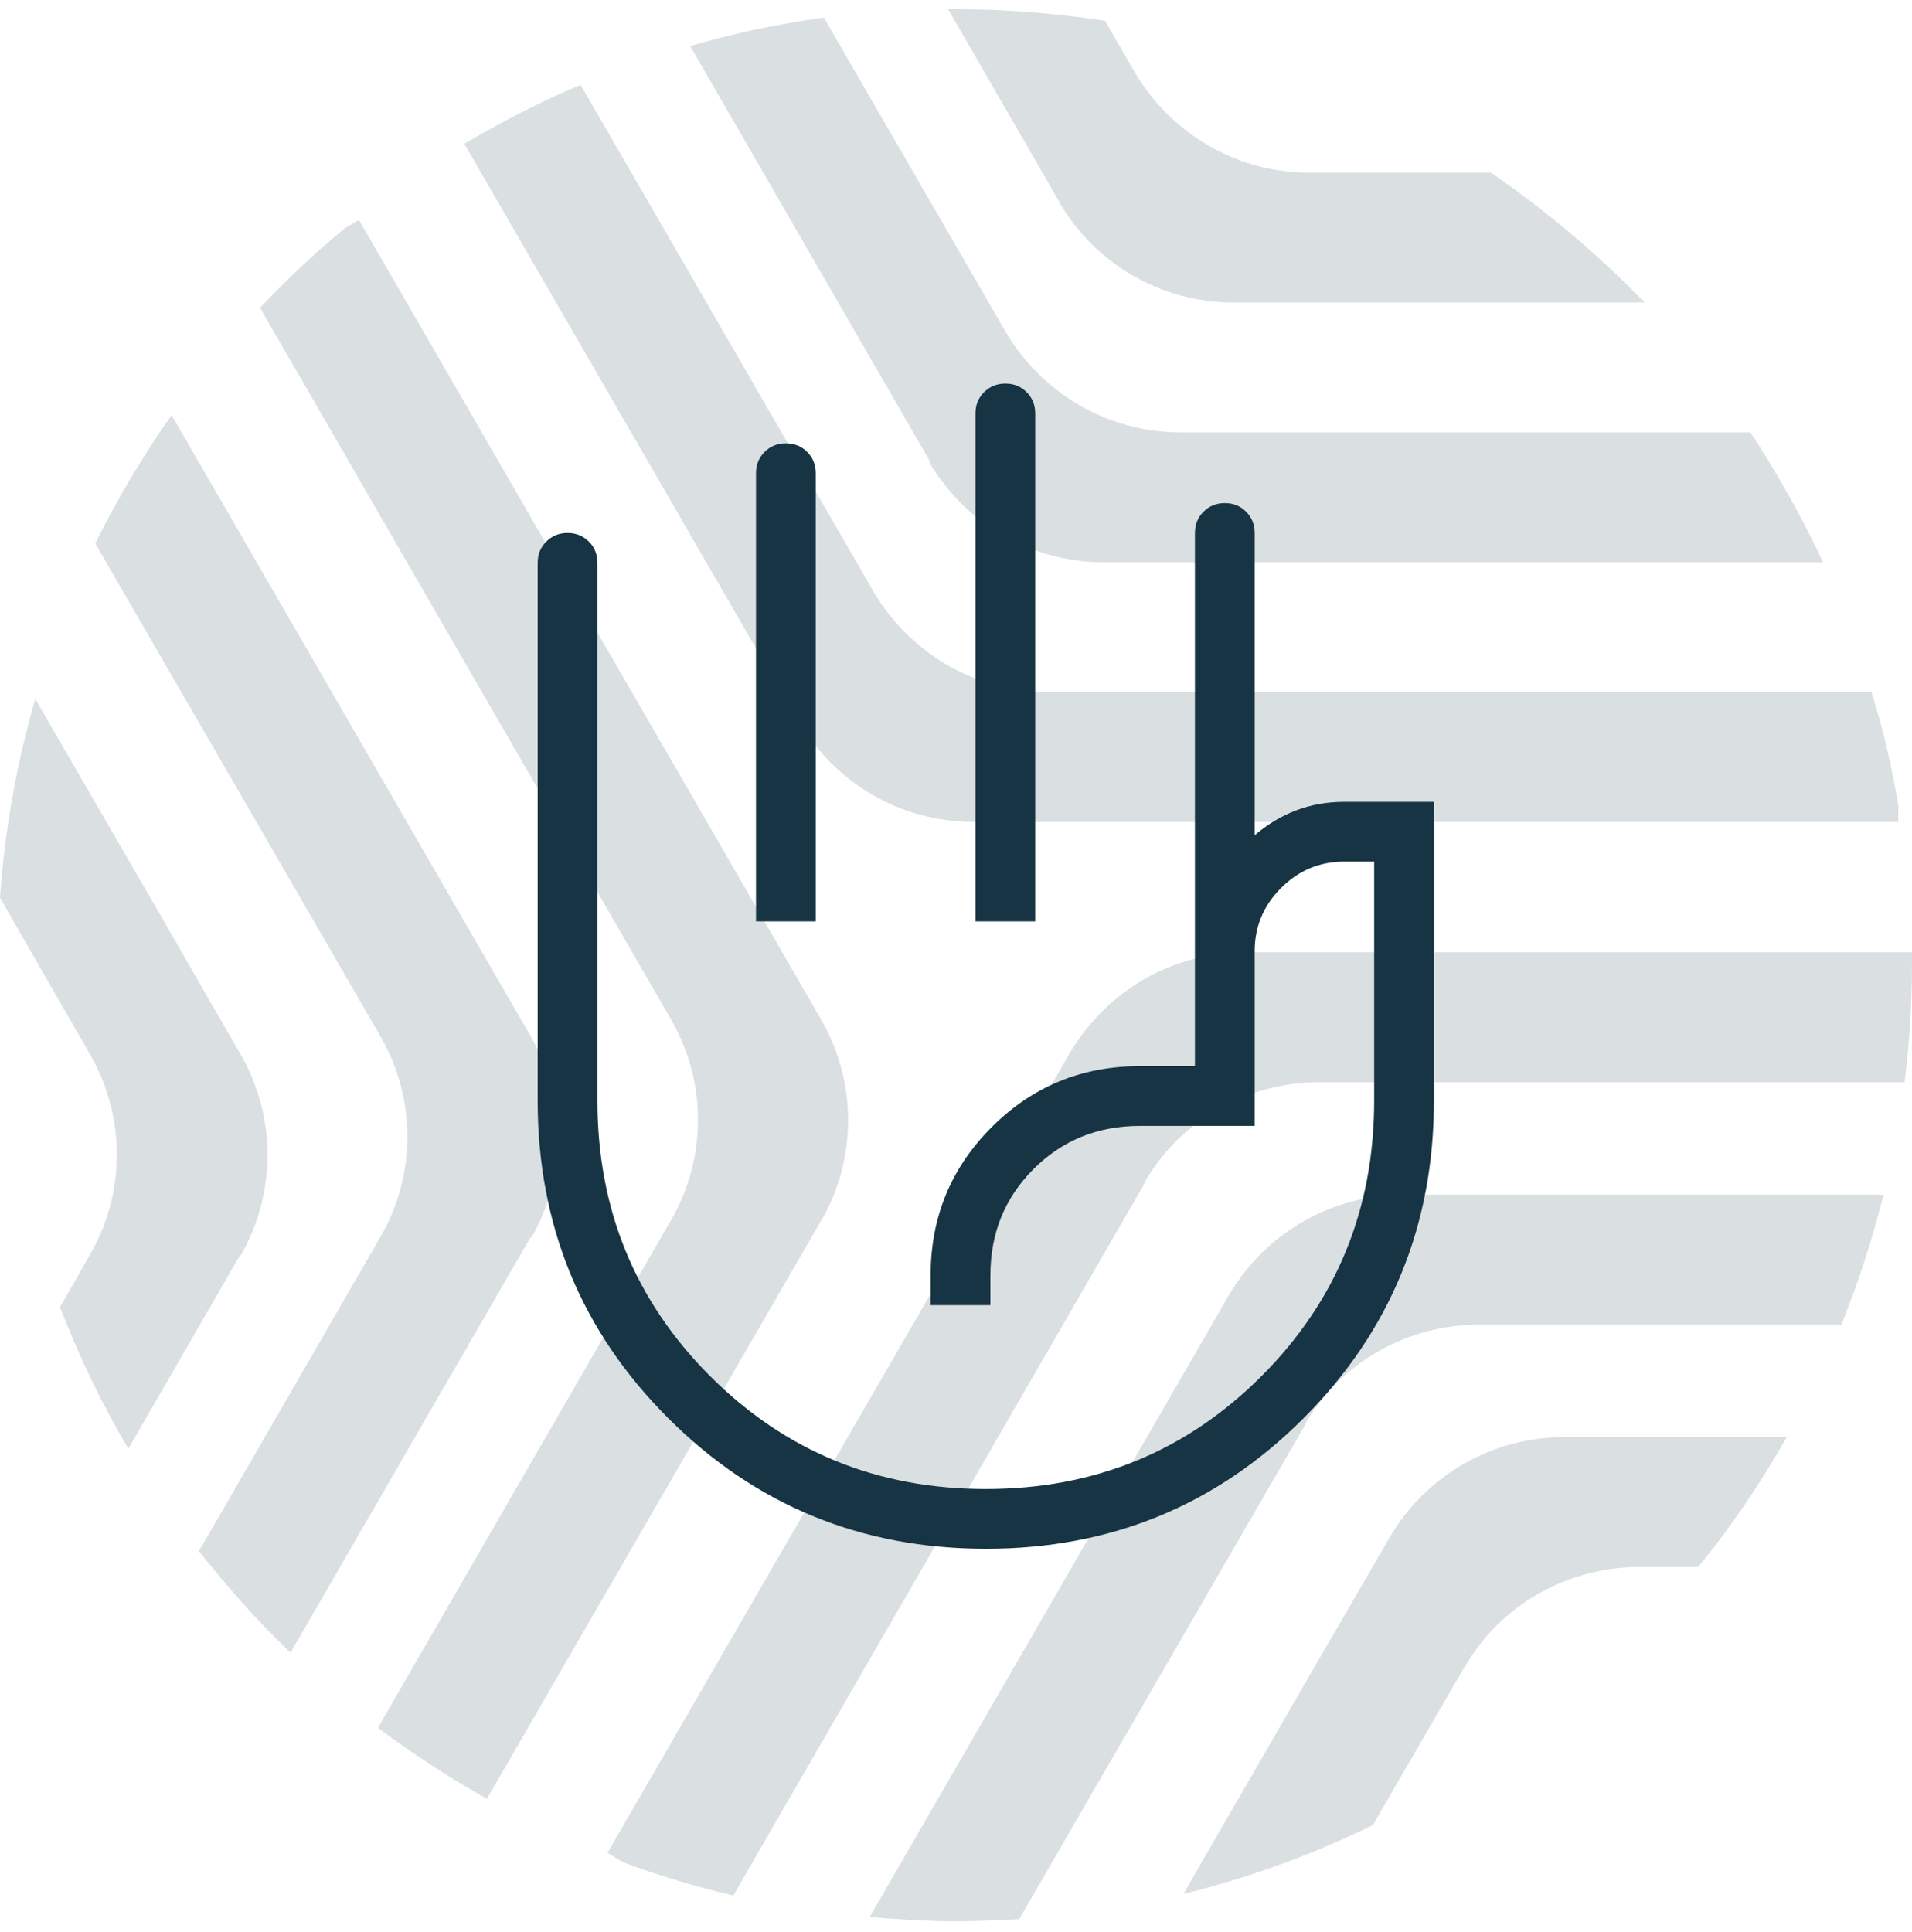
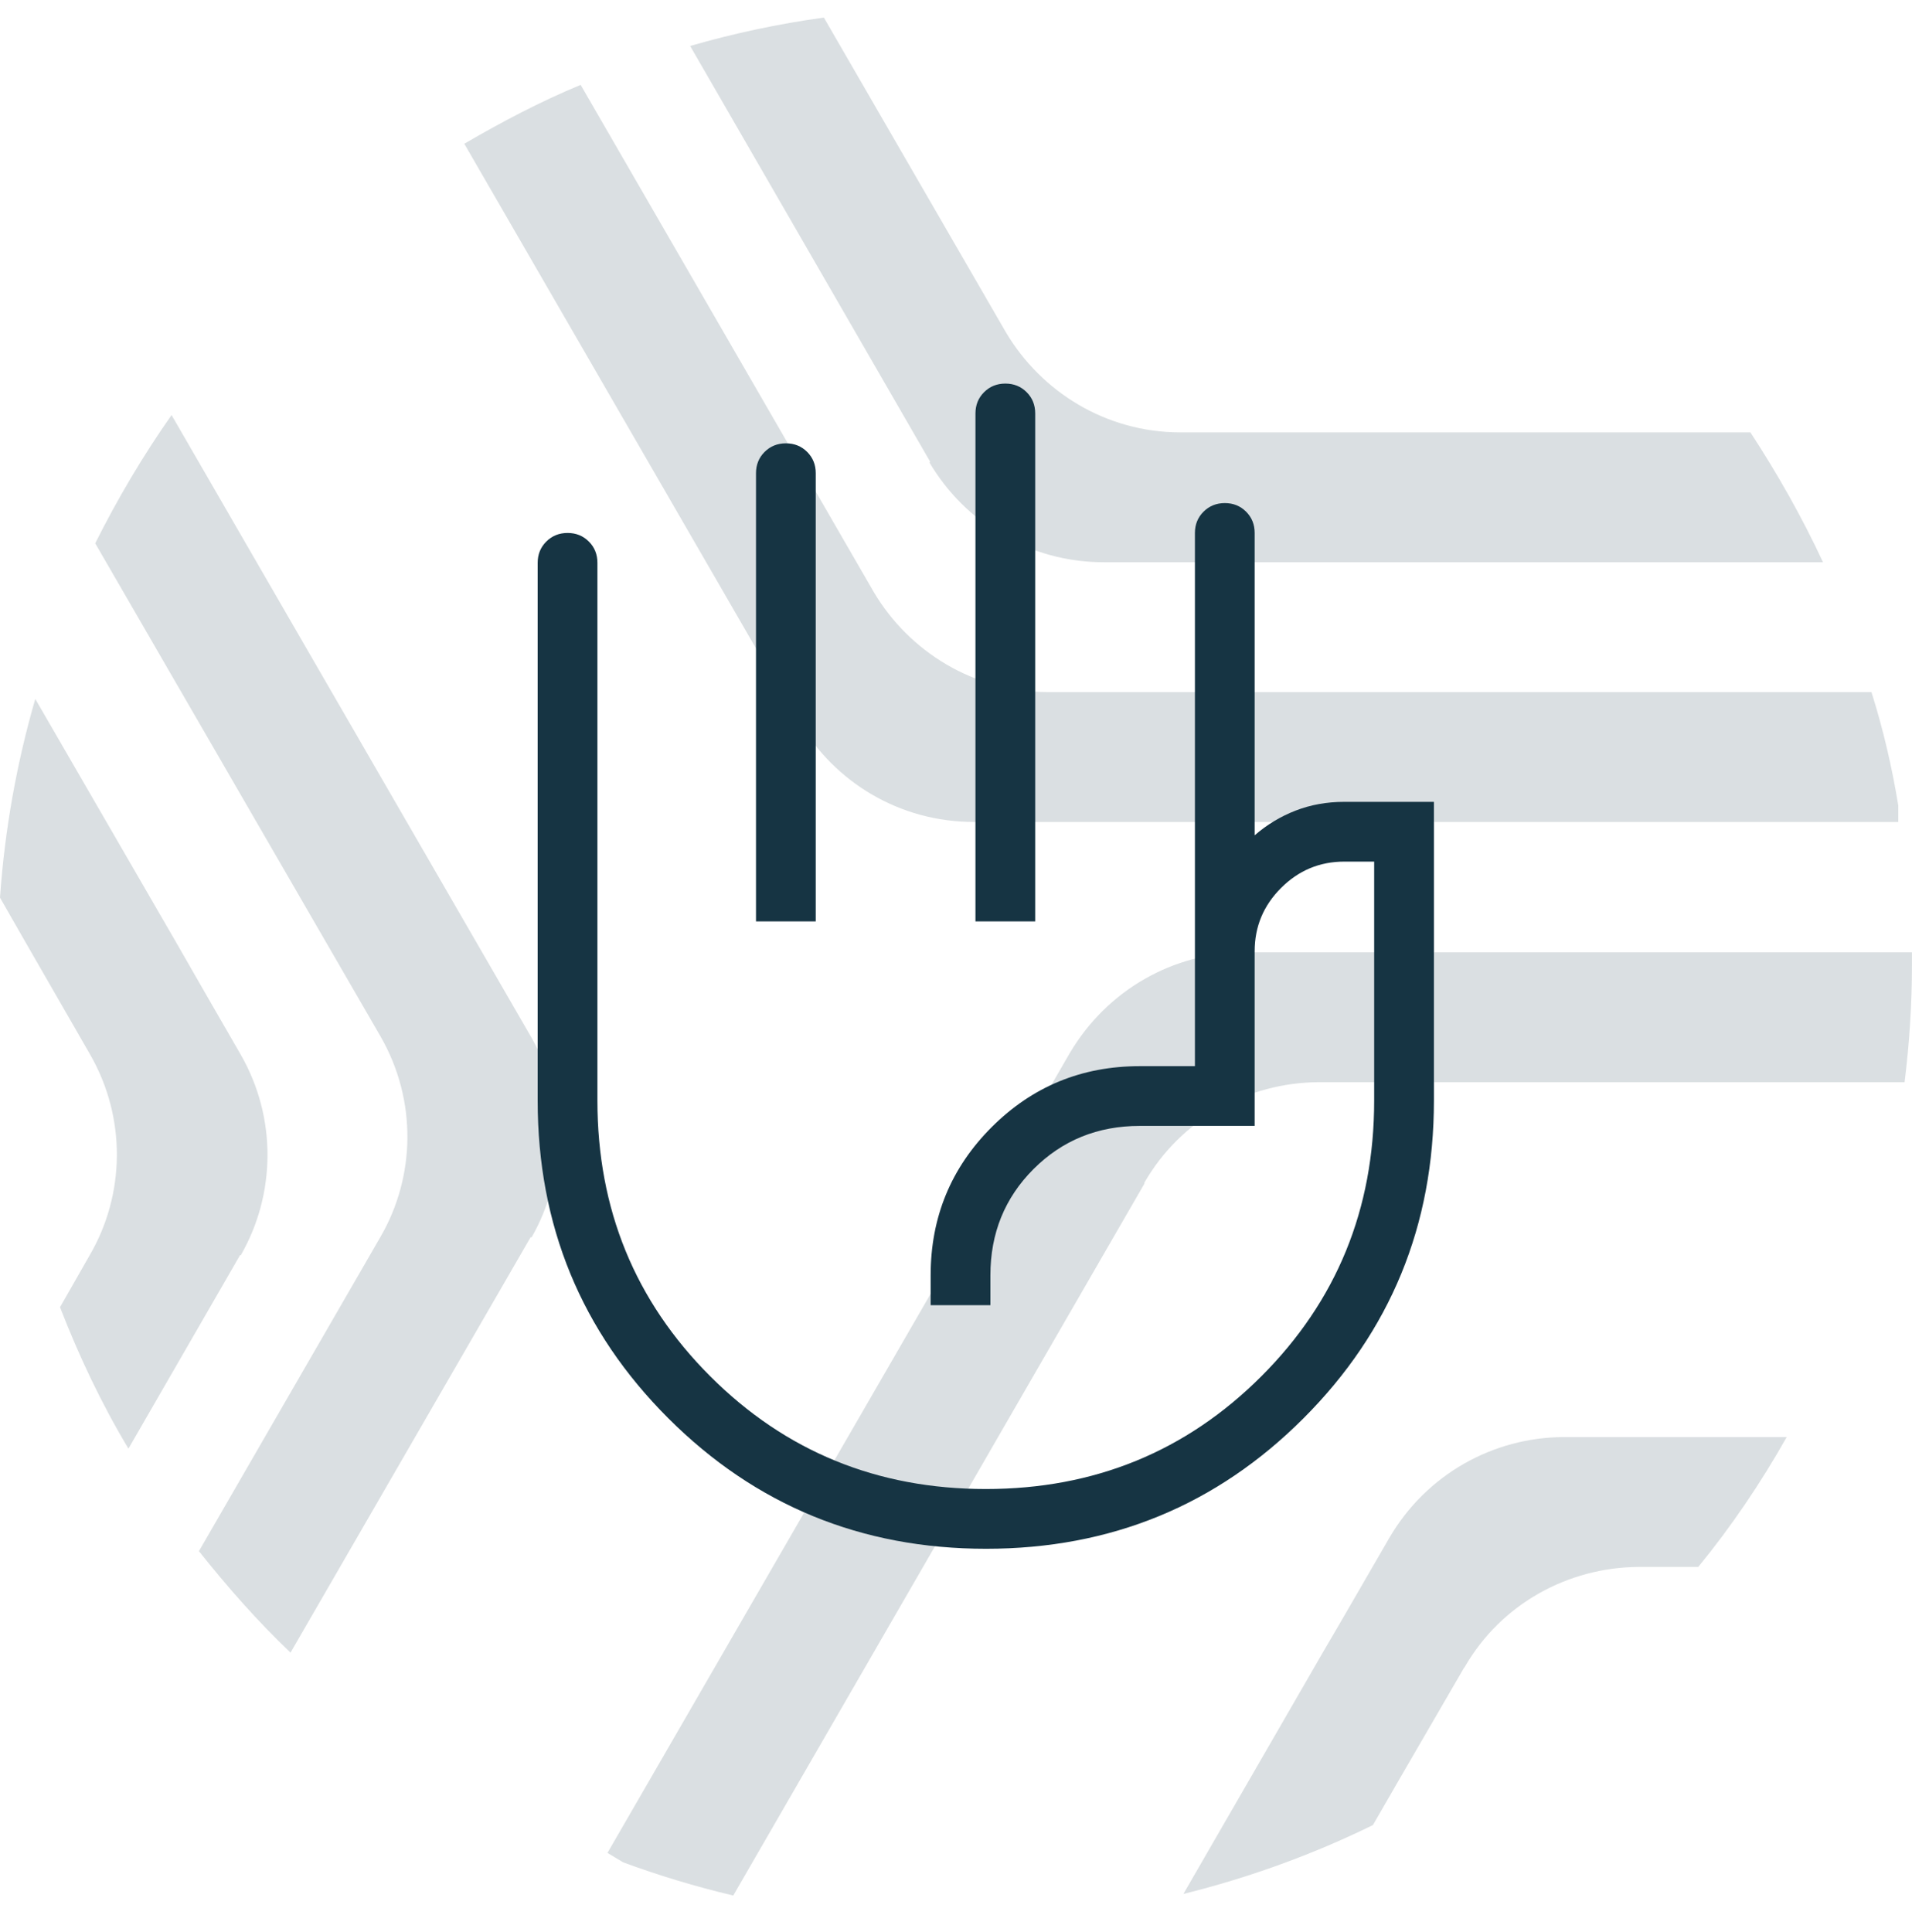
<svg xmlns="http://www.w3.org/2000/svg" width="96" height="97" viewBox="0 0 96 97" fill="none">
  <g opacity="0.16">
    <path d="M40.15 36.278C41.92 39.261 45.145 41.267 48.898 41.267H95.312V40.449C94.995 38.496 94.546 36.595 93.965 34.747H52.625C48.898 34.747 45.647 32.715 43.876 29.732L29.154 4.261C27.119 5.105 25.216 6.108 23.312 7.217L40.097 36.252H40.123L40.15 36.278Z" fill="#163443" />
    <path d="M46.679 23.239C48.45 26.222 51.674 28.228 55.428 28.228H91.533C90.476 25.958 89.234 23.767 87.886 21.708H59.26C55.533 21.708 52.282 19.676 50.511 16.693L41.366 0.882C39.066 1.199 36.846 1.674 34.652 2.308L46.705 23.186H46.679V23.239Z" fill="#163443" />
-     <path d="M53.209 10.2C54.98 13.182 58.205 15.189 61.958 15.189H82.575C80.222 12.76 77.632 10.569 74.857 8.669H65.738C62.011 8.669 58.76 6.636 56.989 3.654L55.482 1.041C53.05 0.671 50.513 0.46 47.949 0.46H47.605L53.209 10.174V10.2Z" fill="#163443" />
    <path d="M57.46 59.374C59.311 56.154 62.694 54.359 66.183 54.333H95.628C95.866 52.406 95.998 50.453 95.998 48.473V47.813H62.429C58.941 47.84 55.61 49.661 53.707 52.881L30.5 93.029L31.293 93.504C33.09 94.164 34.914 94.718 36.817 95.167L57.46 59.427V59.374Z" fill="#163443" />
-     <path d="M65.497 71.543C67.347 68.322 70.73 66.528 74.219 66.501H92.457C93.303 64.389 94.016 62.199 94.572 59.981H70.413C66.924 60.008 63.567 61.829 61.691 65.049L43.664 96.249C45.065 96.354 46.492 96.46 47.946 96.46C49.03 96.46 50.113 96.407 51.171 96.354L65.497 71.595H65.523L65.497 71.543Z" fill="#163443" />
    <path d="M73.532 83.711C75.383 80.491 78.766 78.696 82.255 78.67H85.268C86.933 76.637 88.414 74.446 89.709 72.15H78.475C74.986 72.176 71.629 73.998 69.753 77.218C68.51 79.356 67.427 81.256 66.475 82.866L59.418 95.088C62.722 94.269 65.92 93.108 68.933 91.63L70.228 89.386L73.506 83.737L73.532 83.711Z" fill="#163443" />
-     <path d="M41.257 61.249C42.975 58.239 43.081 54.412 41.231 51.192L18.024 11.045L17.337 11.441C15.83 12.681 14.403 14.027 13.055 15.453L33.698 51.192C35.548 54.412 35.442 58.239 33.698 61.249L18.975 86.746C20.72 88.04 22.544 89.254 24.447 90.31L41.231 61.275H41.257V61.249Z" fill="#163443" />
    <path d="M26.693 62.12C28.411 59.111 28.517 55.283 26.667 52.063L8.614 20.837C7.187 22.87 5.918 25.008 4.781 27.278L19.107 52.036C20.957 55.257 20.852 59.084 19.107 62.093L9.988 77.878C11.416 79.672 12.922 81.388 14.587 82.972L26.64 62.12H26.693Z" fill="#163443" />
    <path d="M12.106 62.991C13.824 59.982 13.93 56.154 12.079 52.934C10.837 50.796 9.753 48.896 8.828 47.285L1.771 35.091C0.846 38.285 0.238 41.637 0 45.068L1.269 47.285L4.52 52.934C6.37 56.154 6.264 59.982 4.52 62.991L3.013 65.63C3.965 68.085 5.101 70.487 6.449 72.731L12.053 63.017H12.106V62.991Z" fill="#163443" />
  </g>
  <mask id="mask0_2193_22633" style="mask-type:alpha" maskUnits="userSpaceOnUse" x="11" y="11" width="73" height="73">
    <rect x="11.996" y="11.758" width="72" height="72" fill="#D9D9D9" />
  </mask>
  <g mask="url(#mask0_2193_22633)">
    <path d="M48.977 46.258V20.758C48.977 20.333 49.121 19.977 49.409 19.69C49.697 19.402 50.053 19.258 50.479 19.258C50.904 19.258 51.261 19.402 51.547 19.69C51.834 19.977 51.977 20.333 51.977 20.758V46.258H48.977ZM37.958 46.258V23.758C37.958 23.333 38.102 22.977 38.389 22.69C38.677 22.402 39.034 22.258 39.46 22.258C39.885 22.258 40.241 22.402 40.528 22.69C40.814 22.977 40.958 23.333 40.958 23.758V46.258H37.958ZM49.508 77.758C43.246 77.758 37.929 75.575 33.556 71.207C29.183 66.839 26.996 61.523 26.996 55.258V28.258C26.996 27.833 27.14 27.477 27.428 27.19C27.716 26.902 28.073 26.758 28.498 26.758C28.924 26.758 29.28 26.902 29.566 27.19C29.853 27.477 29.996 27.833 29.996 28.258V55.258C29.996 60.708 31.884 65.321 35.659 69.096C39.434 72.871 44.046 74.758 49.496 74.758C54.946 74.758 59.559 72.871 63.334 69.096C67.109 65.321 68.996 60.708 68.996 55.258V43.258H67.496C66.261 43.258 65.203 43.7 64.32 44.582C63.437 45.465 62.996 46.524 62.996 47.758V56.528H57.227C55.115 56.528 53.337 57.25 51.893 58.694C50.449 60.138 49.727 61.916 49.727 64.028V65.528H46.727V64.028C46.727 61.112 47.748 58.633 49.79 56.591C51.833 54.549 54.312 53.528 57.227 53.528H59.996V26.758C59.996 26.333 60.14 25.977 60.428 25.69C60.716 25.402 61.073 25.258 61.498 25.258C61.924 25.258 62.28 25.402 62.566 25.69C62.853 25.977 62.996 26.333 62.996 26.758V41.937C63.611 41.403 64.297 40.989 65.052 40.697C65.807 40.404 66.622 40.258 67.496 40.258H71.996V55.258C71.996 61.523 69.813 66.839 65.448 71.207C61.083 75.575 55.769 77.758 49.508 77.758Z" fill="#163443" />
  </g>
</svg>